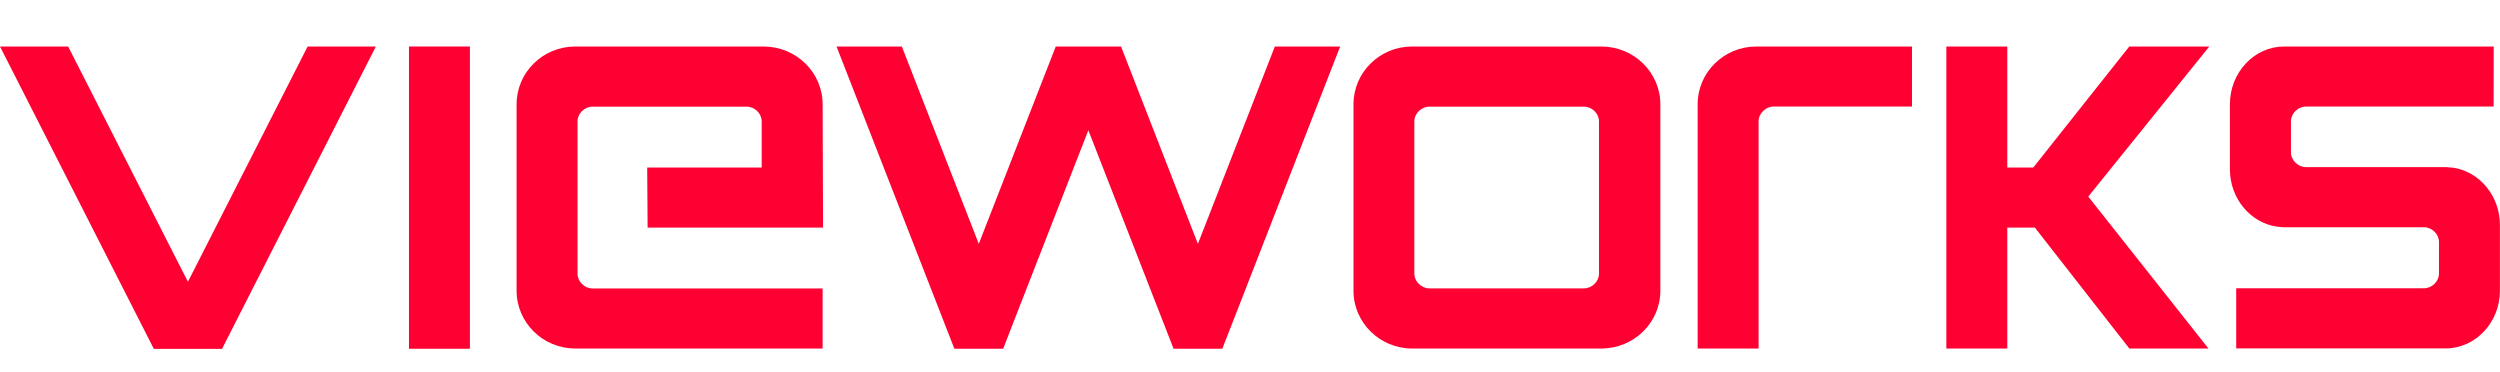
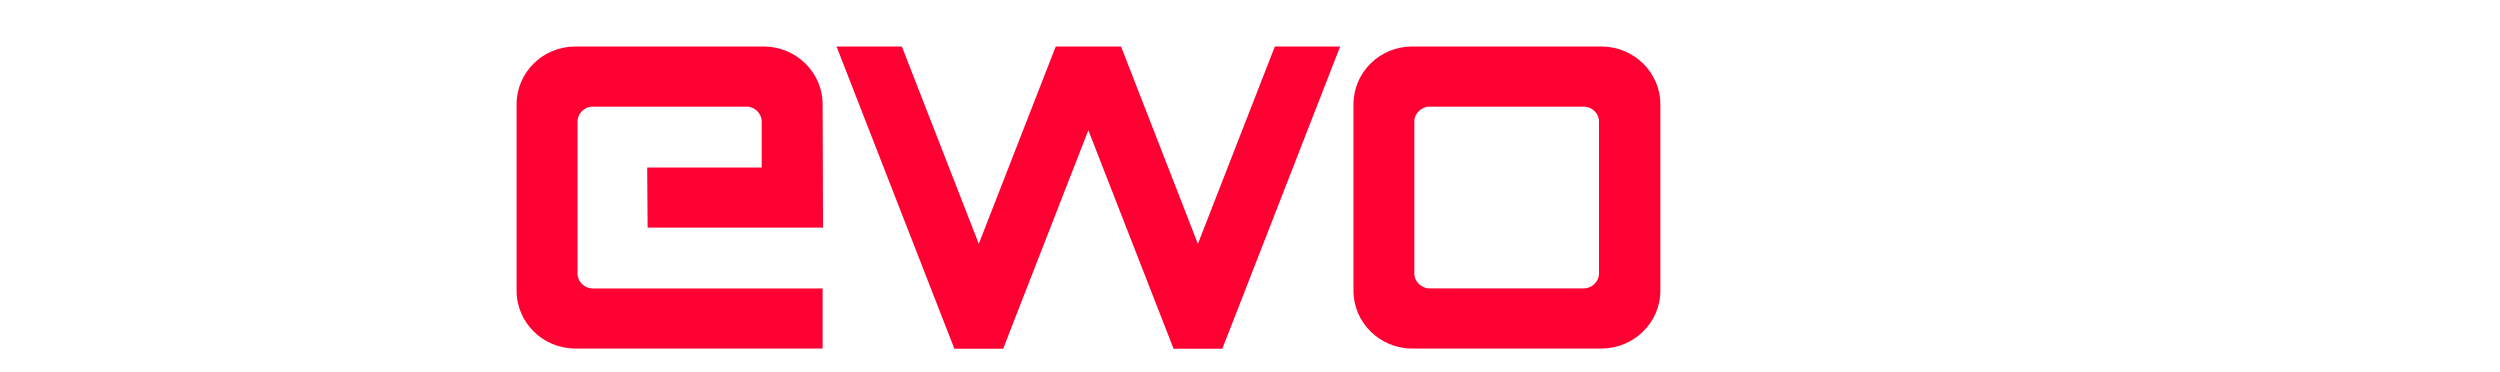
<svg xmlns="http://www.w3.org/2000/svg" width="215" height="32" viewBox="0 0 215 32" fill="none">
-   <path d="M40.412 4H35.171V29.993H40.412V4Z" fill="#FF0032" />
-   <path d="M183.116 4L174.862 14.407H172.627V4H167.386V29.972H172.627V19.572H174.999L183.123 29.972H189.928L179.591 16.908L190 4H183.116Z" fill="#FF0032" />
  <path d="M137.723 4H121.438C118.656 4 116.399 6.231 116.399 8.966V25.006C116.399 27.741 118.663 29.972 121.438 29.972H137.723C140.52 29.972 142.79 27.741 142.79 25.006V8.966C142.79 6.231 140.512 4 137.723 4ZM122.93 24.8C122.238 24.8 121.633 24.21 121.633 23.528V10.443C121.633 9.761 122.238 9.172 122.93 9.172H136.223C136.908 9.172 137.513 9.754 137.513 10.436V23.535C137.513 24.21 136.908 24.8 136.223 24.8H122.937H122.93Z" fill="#FF0032" />
-   <path d="M210.941 14.421L210.386 14.372H198.319C197.627 14.372 197.021 13.782 197.021 13.1V10.436C197.021 9.754 197.62 9.172 198.312 9.164H214.452L214.459 4H196.43C193.864 4 191.773 6.231 191.773 8.966V14.57C191.773 17.043 193.511 19.16 195.825 19.493L196.301 19.543H208.498C209.168 19.564 209.752 20.14 209.752 20.808V23.521C209.752 24.203 209.147 24.793 208.454 24.793H192.314V29.965H210.314C212.895 29.965 214.993 27.734 214.993 24.999V19.337C214.993 16.865 213.248 14.748 210.934 14.414L210.941 14.421Z" fill="#FF0032" />
-   <path d="M151.037 4C148.255 4 145.998 6.231 145.998 8.966V29.972H151.239V10.436C151.239 9.754 151.844 9.164 152.536 9.164H164.431V4H151.037Z" fill="#FF0032" />
  <path d="M50.959 24.807C50.266 24.807 49.668 24.218 49.668 23.535V10.443C49.668 9.761 50.266 9.172 50.959 9.172H64.215C64.907 9.172 65.506 9.761 65.506 10.443V14.407H55.658L55.695 19.572H70.782L70.746 8.966C70.746 6.231 68.468 4 65.679 4H49.466C46.684 4 44.427 6.231 44.427 8.966V25.006C44.427 27.741 46.691 29.972 49.466 29.972H70.746V24.807H50.959Z" fill="#FF0032" />
  <path d="M109.637 4L103.02 20.971L96.409 4H90.794L84.176 20.971L77.559 4H71.943L81.365 28.167L82.078 29.993H86.274L86.98 28.167L93.598 11.203L100.216 28.167L100.929 29.993H105.118L105.831 28.167L115.253 4H109.637Z" fill="#FF0032" />
-   <path d="M5.861 4L16.162 24.232L26.456 4H32.324L19.096 30H13.228L0 4H5.861Z" fill="#FF0032" />
</svg>